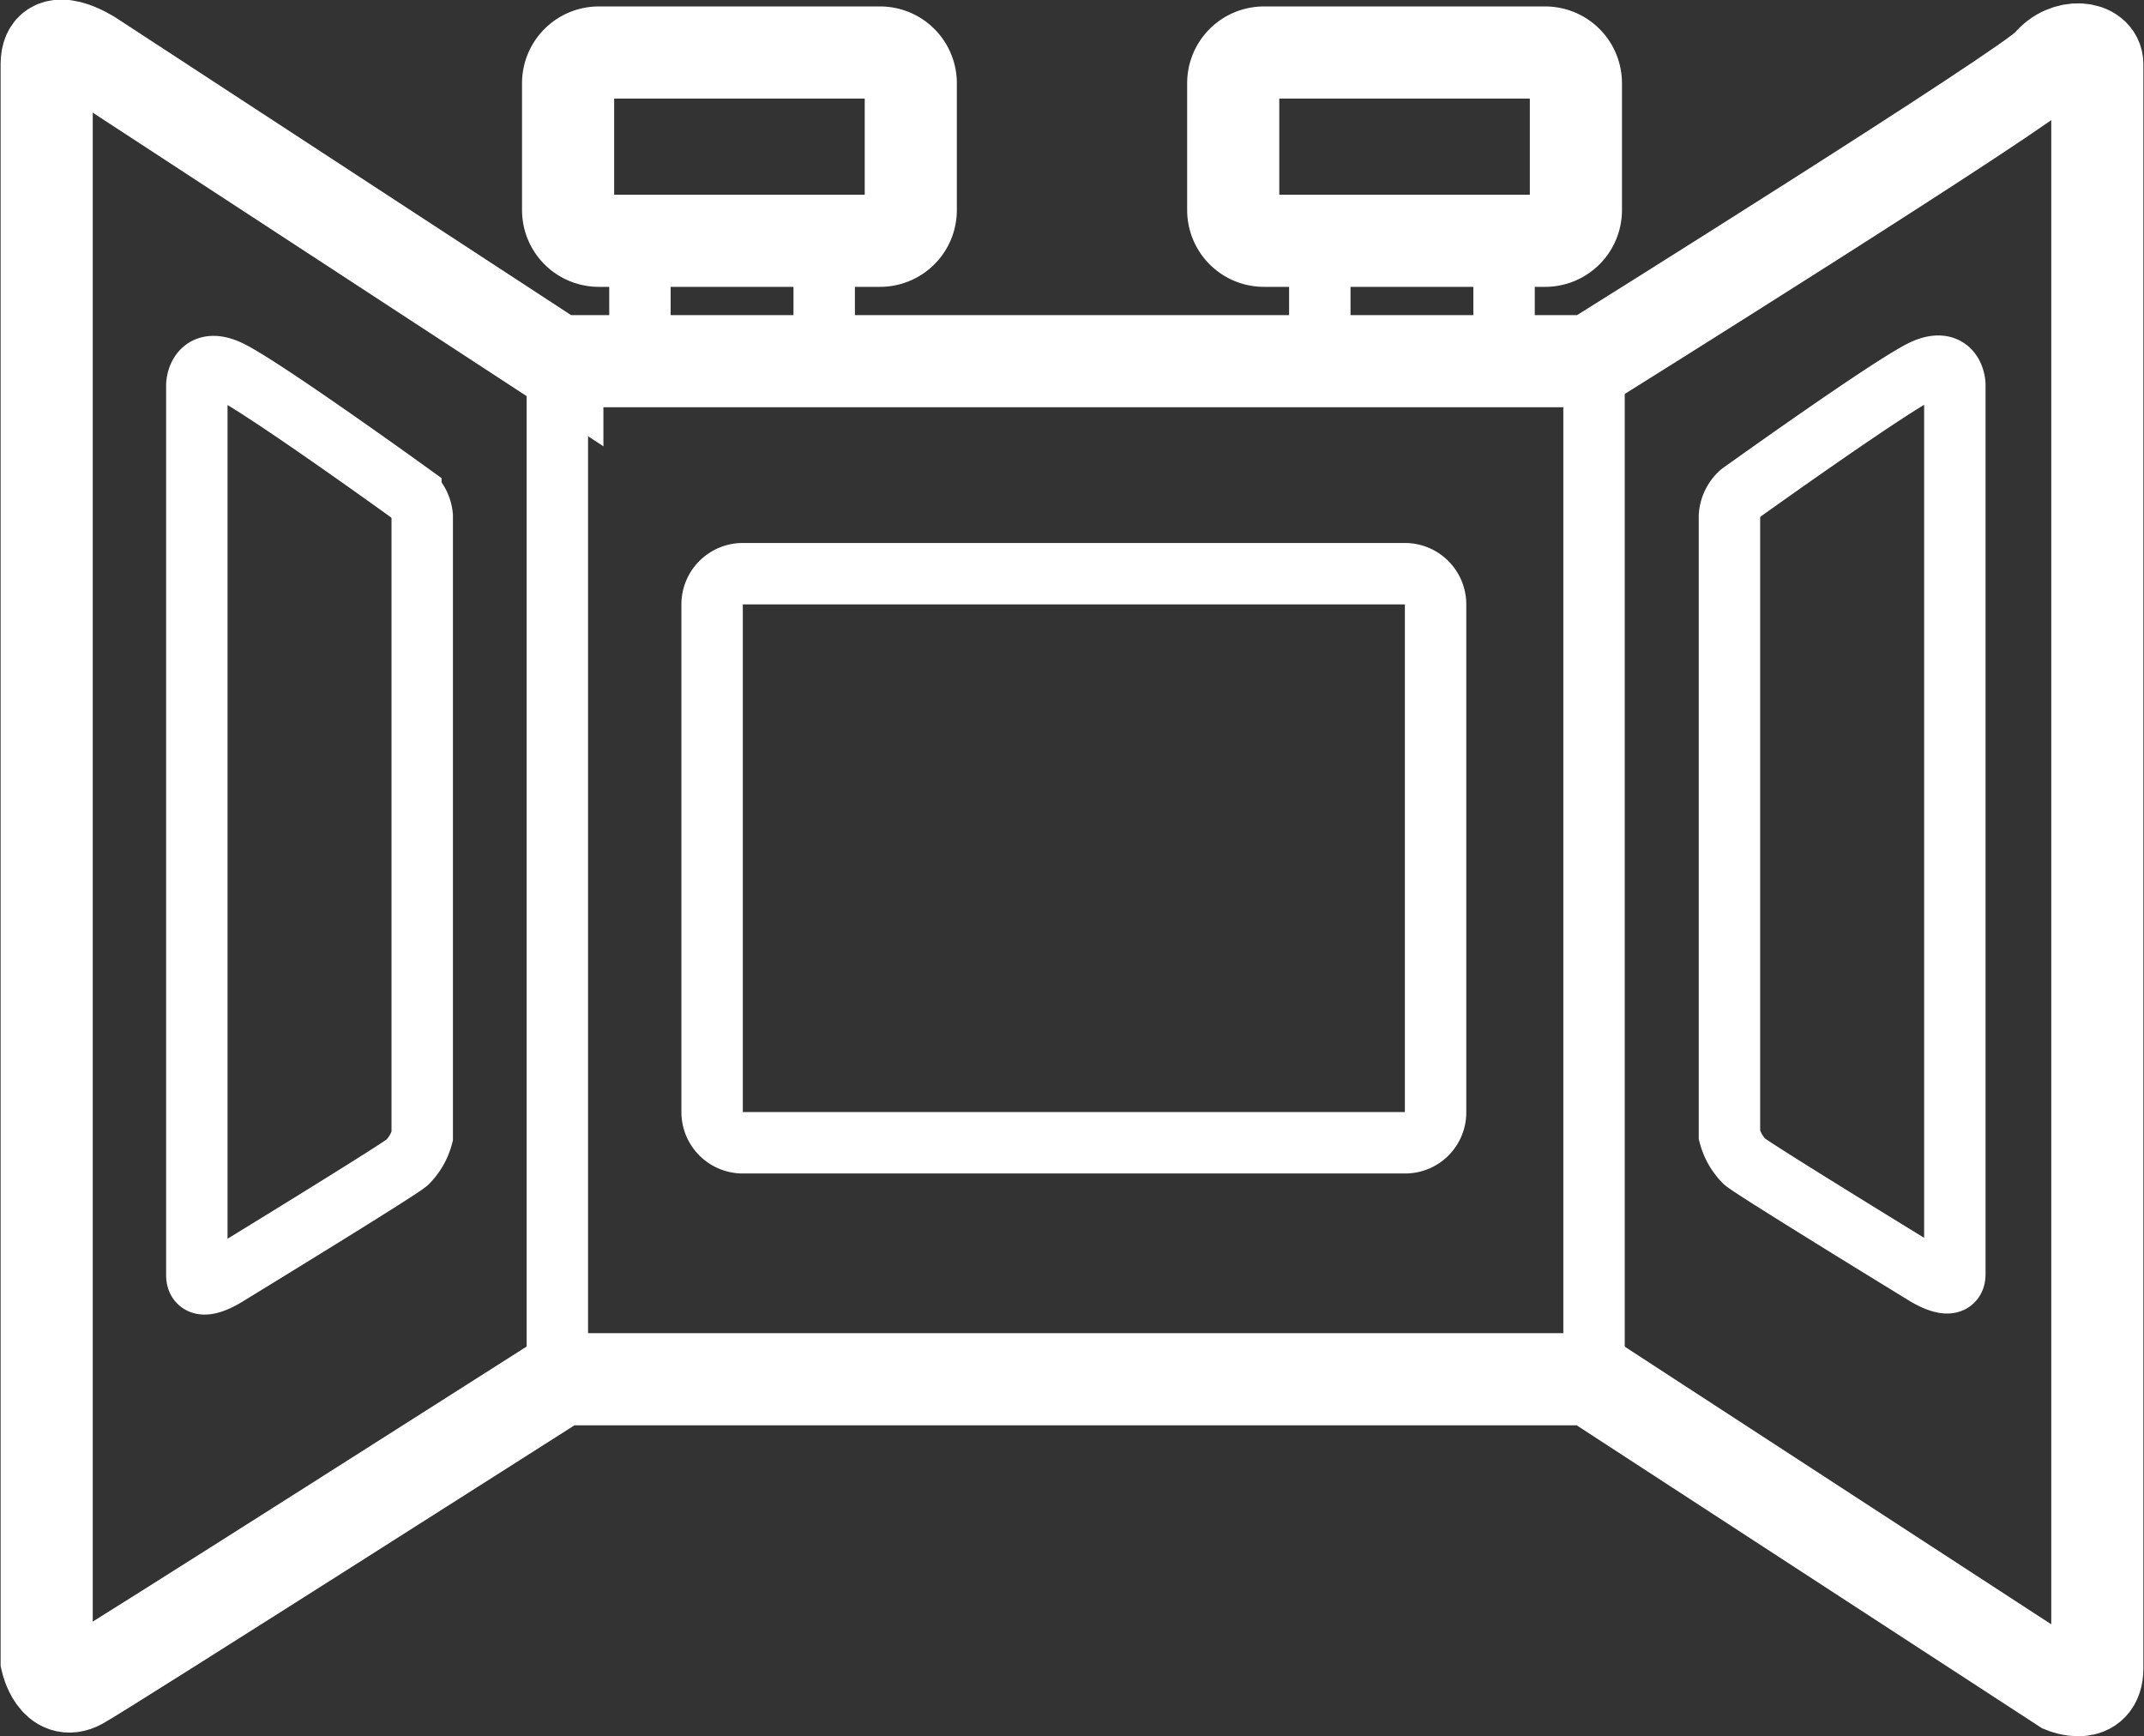
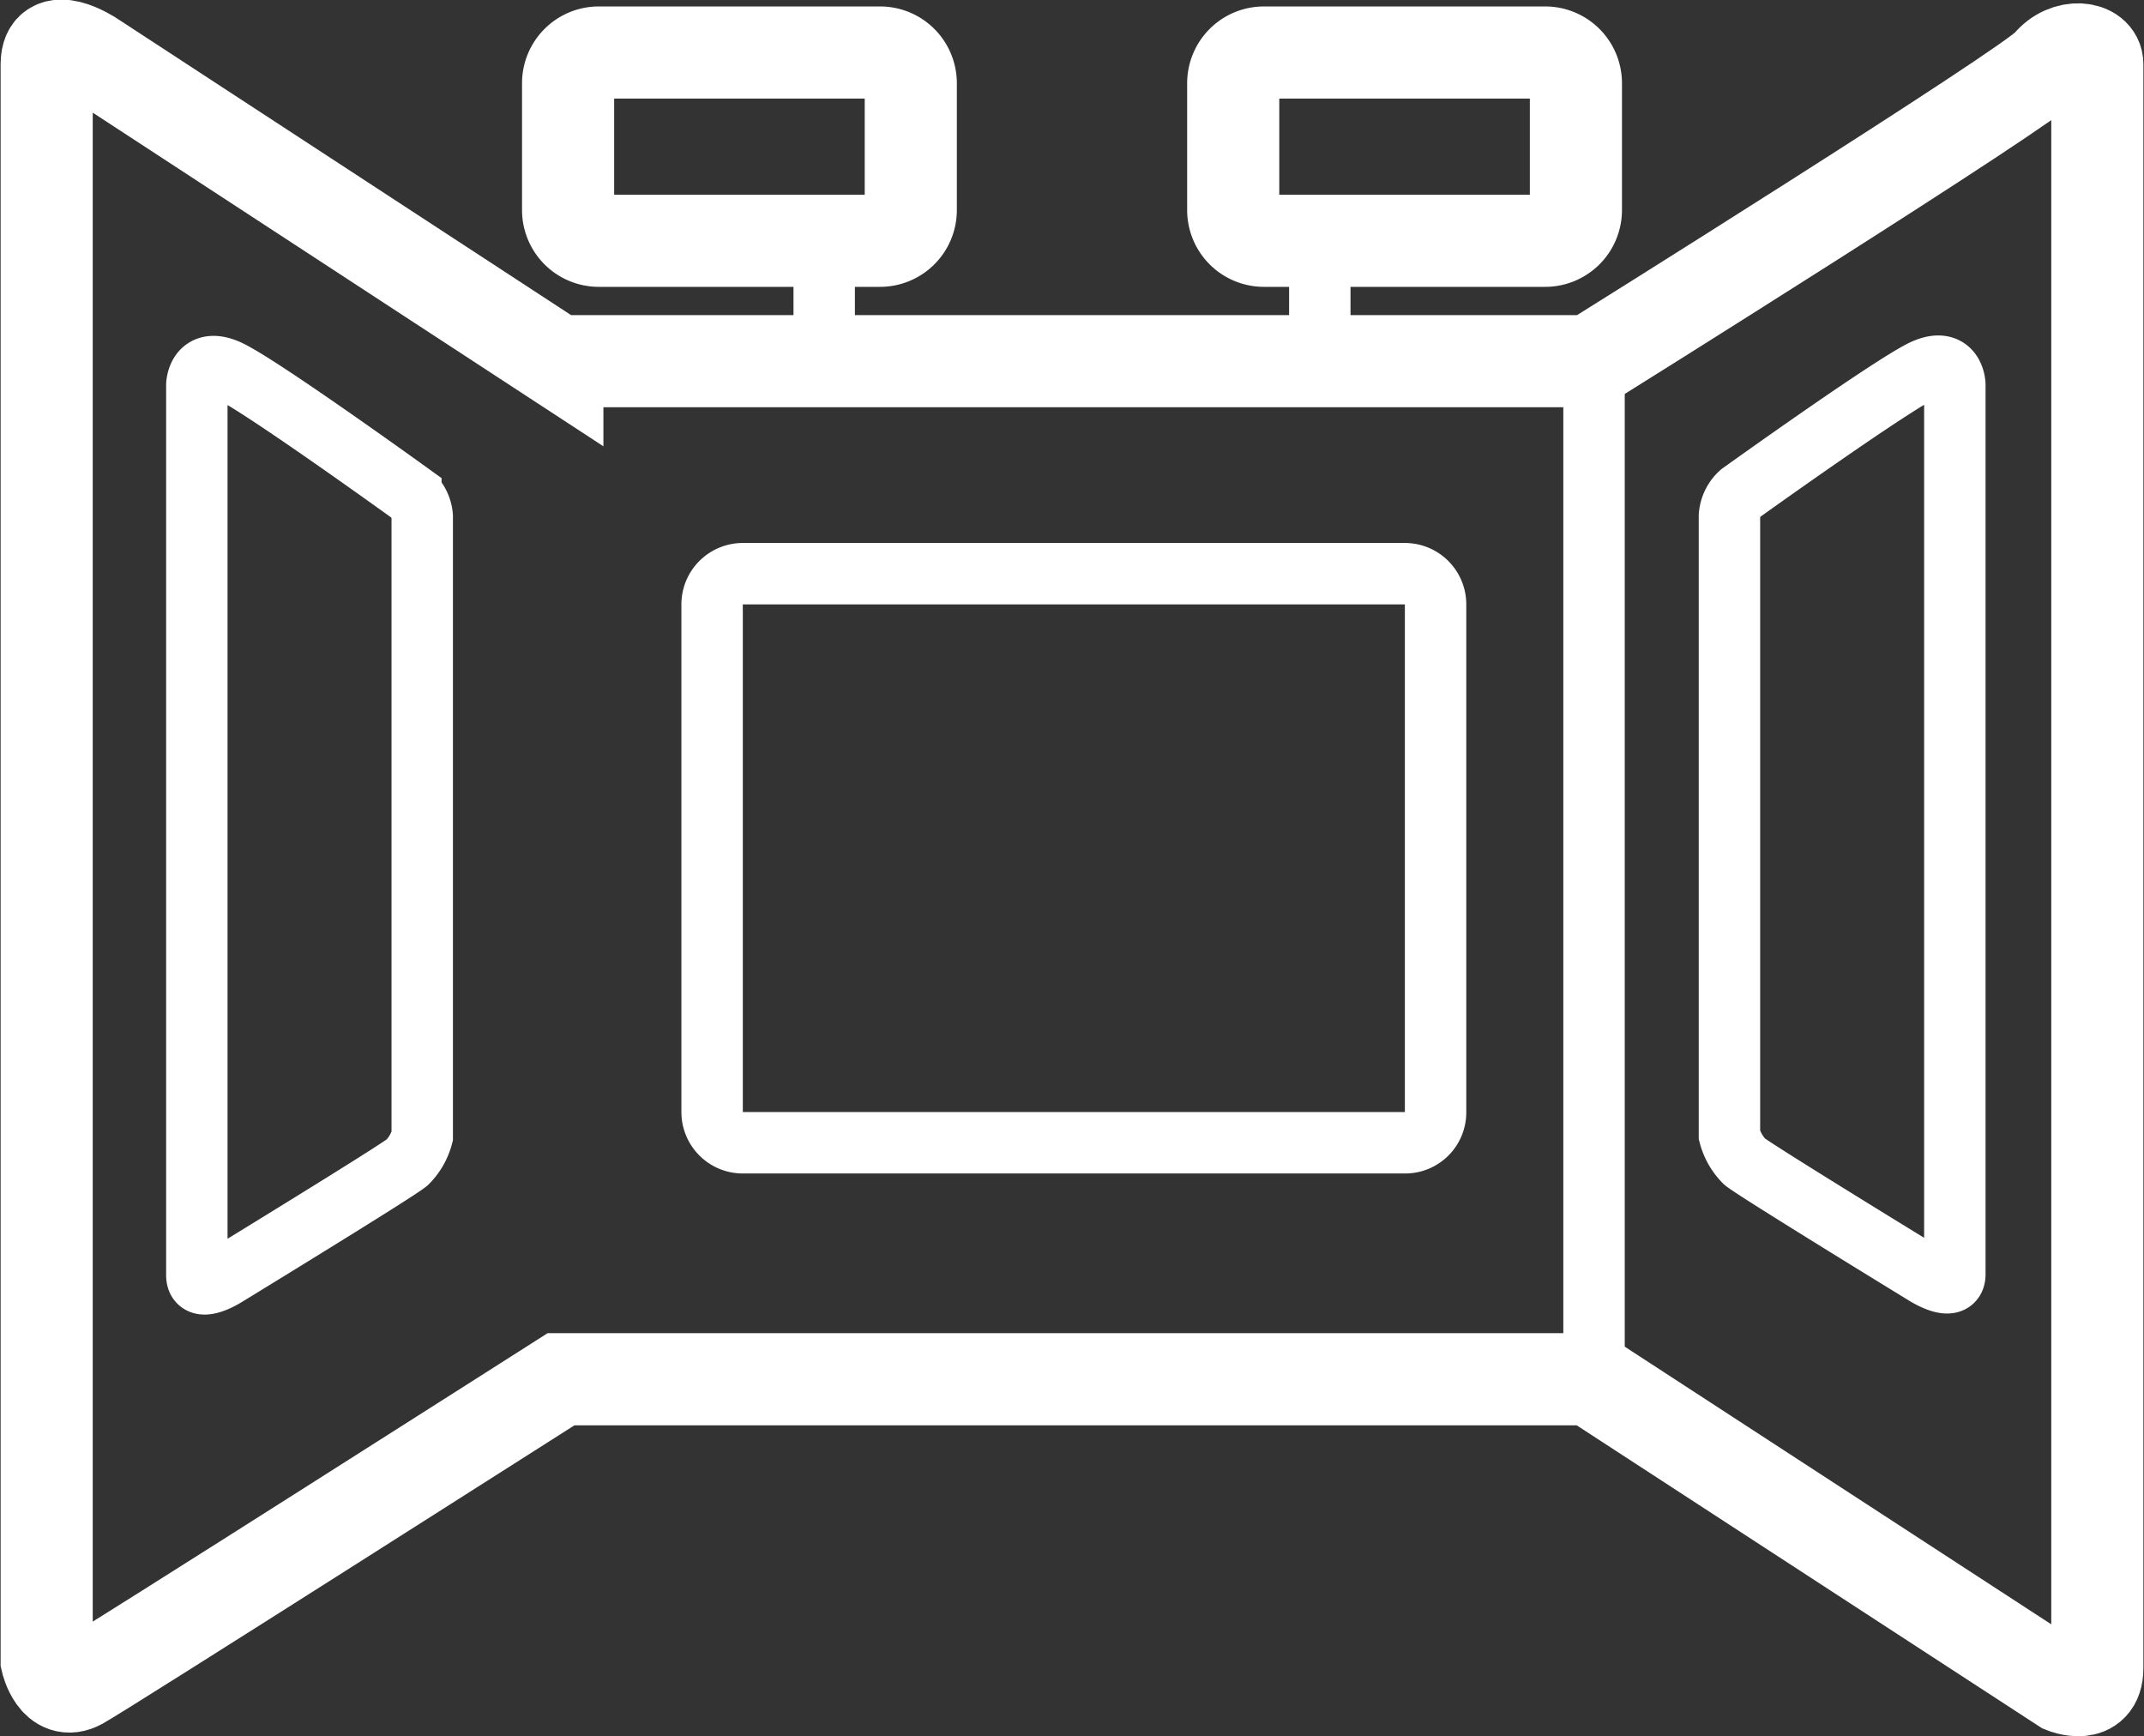
<svg xmlns="http://www.w3.org/2000/svg" id="组_1" data-name="组 1" width="69.82" height="56.53" viewBox="0 0 69.82 56.53">
  <rect x="0" y="0" width="69.82" height="56.53" fill="#333333" stroke="none" />
  <defs>
    <style>
      .cls-1, .cls-2 {
        fill: none;
        stroke: #fff;
        fill-rule: evenodd;
      }

      .cls-1 {
        stroke-width: 3px;
      }

      .cls-2 {
        stroke-width: 2px;
      }
    </style>
  </defs>
  <path id="形状_5" data-name="形状 5" class="cls-1" d="M1326.24,1152.42l-15.17-9.91s-1.46-.96-1.46.24v51.99s0.27,1.19,1.1.73,15.65-9.9,15.65-9.9h33.52l15.41,10.03s1.1,0.45,1.1-.62v-52.23c0-.57-1.01-0.71-1.59,0s-14.92,9.67-14.92,9.67h-33.64Z" transform="translate(-1308.09 -1140.66)" />
  <path id="圆角矩形_2" data-name="圆角矩形 2" class="cls-2" d="M1332.28,1159.34h21.56a1,1,0,0,1,1,1v16.53a0.99,0.99,0,0,1-1,1h-21.56a1,1,0,0,1-1-1v-16.53A1,1,0,0,1,1332.28,1159.34Zm-10.44-1.87v20.19a1.9,1.9,0,0,1-.49.85c-0.34.29-5.87,3.67-5.87,3.67s-0.98.64-.98,0v-28.99s0.03-.89.98-0.49,5.99,4.04,5.99,4.04A1.082,1.082,0,0,1,1321.84,1157.47Zm42.57-.01v20.16a1.916,1.916,0,0,0,.49.86c0.33,0.28,5.87,3.67,5.87,3.67s0.98,0.63.98,0v-28.97s-0.03-.9-0.98-0.49-6,4.03-6,4.03A1.1,1.1,0,0,0,1364.41,1157.46Z" transform="translate(-1308.09 -1140.66)" />
-   <path id="形状_6" data-name="形状 6" class="cls-2" d="M1326.24,1152.42v33.39" transform="translate(-1308.09 -1140.66)" />
  <path id="形状_6_拷贝" data-name="形状 6 拷贝" class="cls-2" d="M1360,1152.42v33.39" transform="translate(-1308.09 -1140.66)" />
  <path id="圆角矩形_1" data-name="圆角矩形 1" class="cls-1" d="M1327.59,1142.37h9.16a1,1,0,0,1,1,1v4.13a1,1,0,0,1-1,1h-9.16a1,1,0,0,1-1-1v-4.13A1,1,0,0,1,1327.59,1142.37Zm21.66,0h9.16a1,1,0,0,1,1,1v4.13a1,1,0,0,1-1,1h-9.16a1,1,0,0,1-1-1v-4.13A1,1,0,0,1,1349.25,1142.37Z" transform="translate(-1308.09 -1140.66)" />
-   <path id="形状_7" data-name="形状 7" class="cls-2" d="M1328.93,1148.62v3.8" transform="translate(-1308.09 -1140.66)" />
  <path id="形状_7_拷贝" data-name="形状 7 拷贝" class="cls-2" d="M1334.93,1148.62v3.8" transform="translate(-1308.09 -1140.66)" />
  <path id="形状_7_拷贝_2" data-name="形状 7 拷贝 2" class="cls-2" d="M1351.07,1148.62v3.8" transform="translate(-1308.09 -1140.66)" />
-   <path id="形状_7_拷贝_3" data-name="形状 7 拷贝 3" class="cls-2" d="M1357.07,1148.62v3.8" transform="translate(-1308.09 -1140.66)" />
</svg>